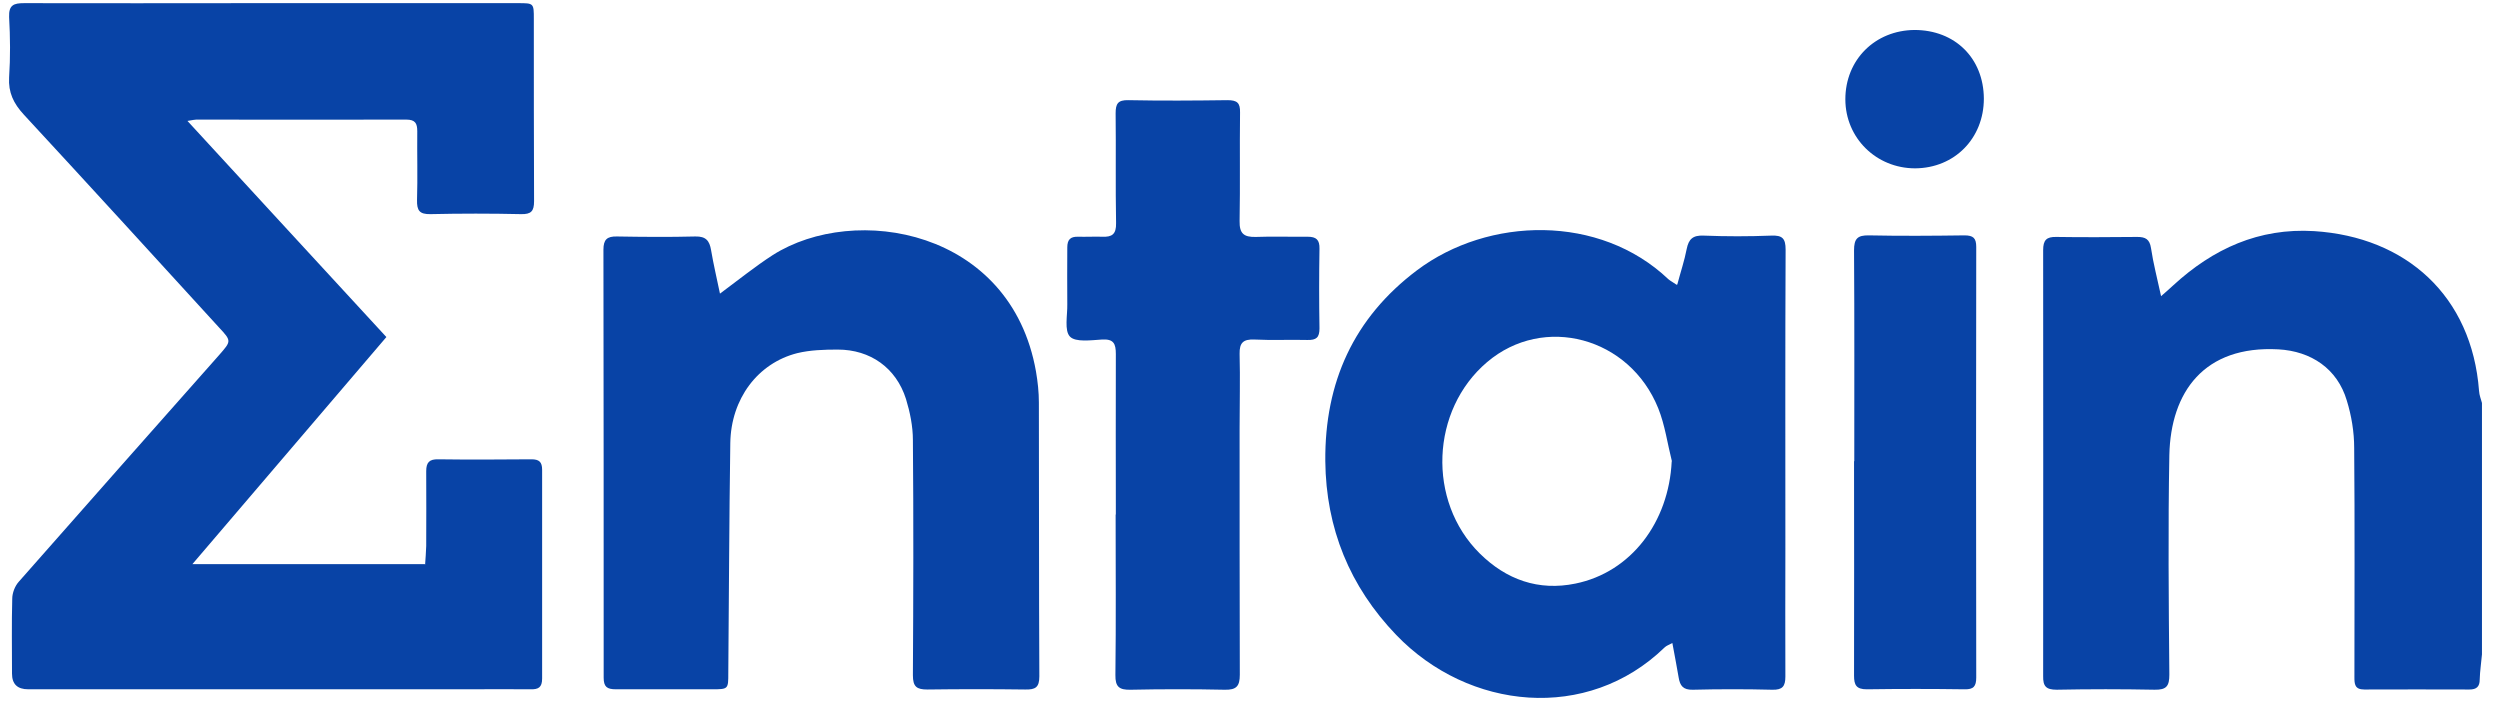
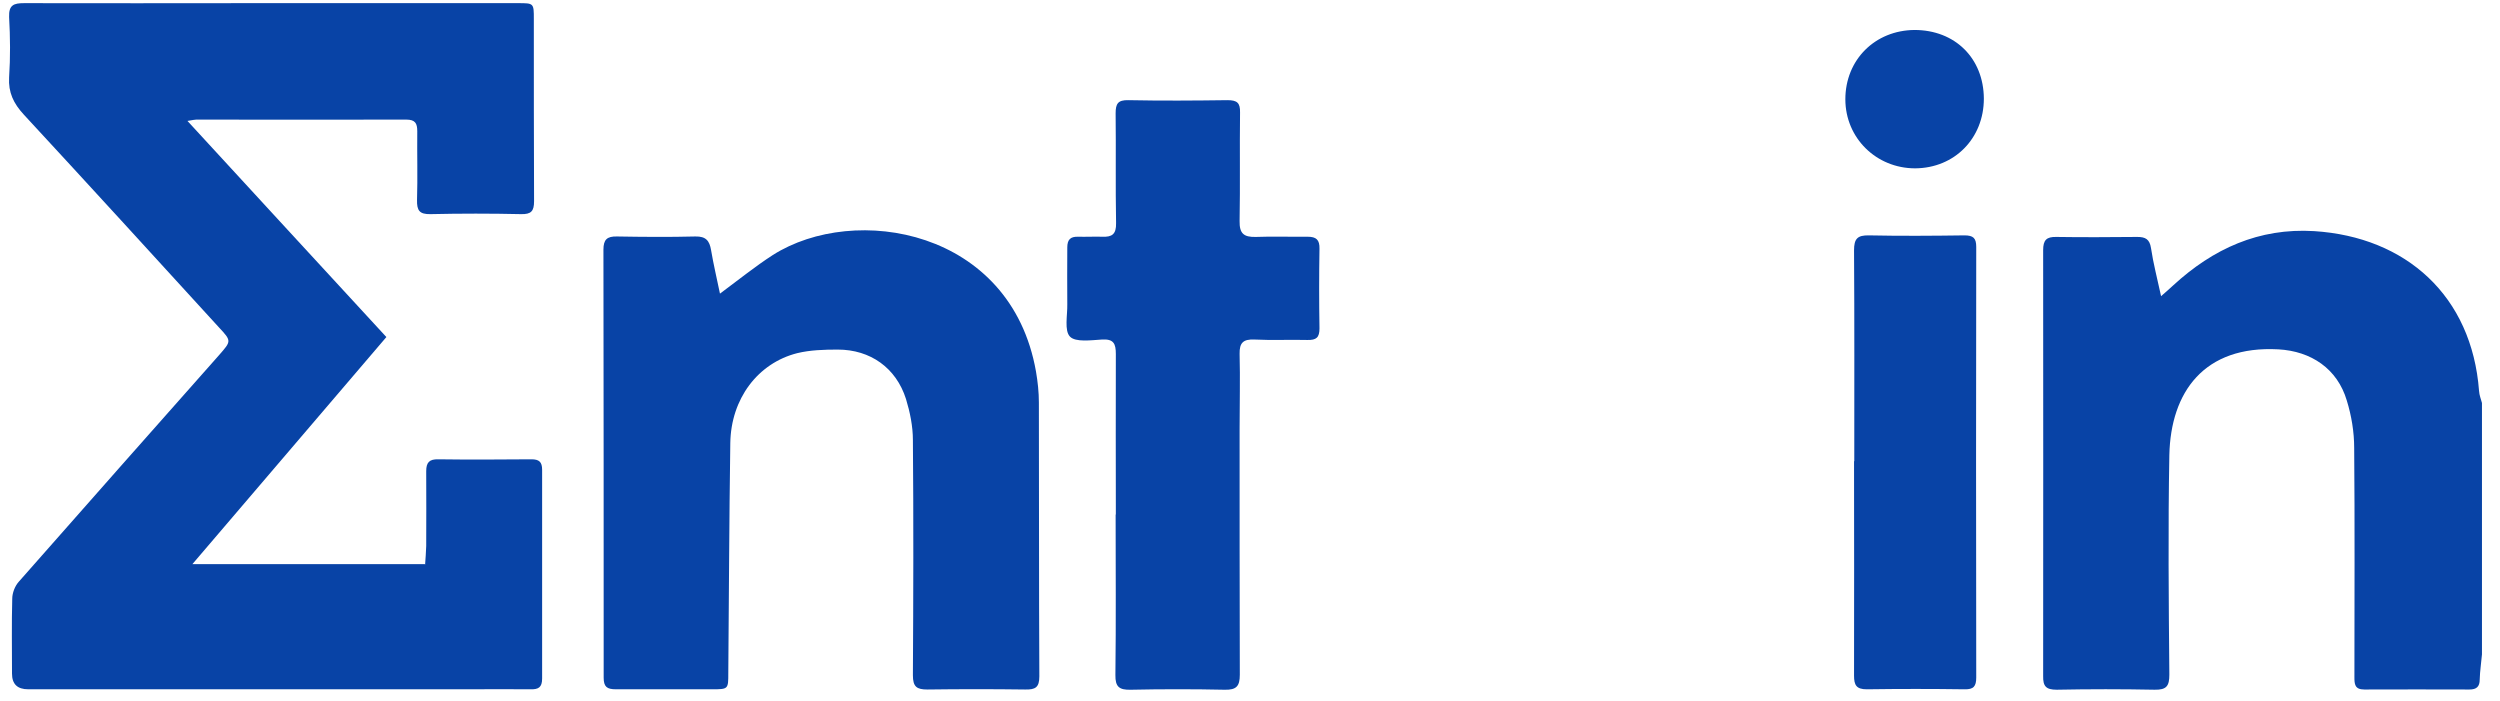
<svg xmlns="http://www.w3.org/2000/svg" width="107" height="30" viewBox="0 0 107 30" fill="none">
  <g clip-path="url(#clip0_487_28358)">
    <path d="M106.228 28.009C106.199 28.363 106.141 28.717 106.132 29.081C106.132 29.387 105.998 29.511 105.691 29.511C104.188 29.511 102.694 29.501 101.19 29.511C100.778 29.511 100.769 29.272 100.769 28.975C100.769 25.704 100.788 22.432 100.759 19.171C100.759 18.491 100.644 17.793 100.443 17.143C100.041 15.784 98.92 15.029 97.512 14.952C94.333 14.78 92.906 16.779 92.848 19.477C92.791 22.605 92.82 25.742 92.848 28.87C92.848 29.358 92.733 29.53 92.216 29.52C90.818 29.492 89.429 29.492 88.031 29.52C87.571 29.52 87.437 29.377 87.447 28.927C87.456 22.853 87.447 16.779 87.447 10.705C87.447 10.275 87.59 10.131 88.012 10.141C89.171 10.16 90.32 10.15 91.479 10.141C91.823 10.141 92.005 10.236 92.063 10.619C92.159 11.269 92.331 11.92 92.494 12.676C92.714 12.484 92.868 12.35 93.011 12.216C94.716 10.648 96.679 9.748 99.045 9.892C102.981 10.141 105.797 12.666 106.103 16.731C106.113 16.913 106.189 17.095 106.237 17.277V28.019L106.228 28.009Z" fill="#0843A6" />
    <path d="M18.194 24.173C18.213 23.915 18.232 23.638 18.242 23.37C18.242 22.298 18.251 21.237 18.242 20.165C18.242 19.792 18.376 19.649 18.759 19.658C20.081 19.677 21.412 19.668 22.743 19.658C23.078 19.658 23.203 19.773 23.203 20.108C23.203 23.083 23.203 26.058 23.203 29.042C23.203 29.425 23.04 29.511 22.705 29.501C21.805 29.492 20.914 29.501 20.014 29.501C13.741 29.501 7.467 29.501 1.204 29.501C0.744 29.501 0.514 29.278 0.514 28.832C0.514 27.76 0.495 26.699 0.524 25.627C0.524 25.378 0.639 25.082 0.802 24.9C3.656 21.657 6.519 18.424 9.383 15.191C9.9 14.598 9.919 14.598 9.364 14.005C6.586 10.963 3.809 7.921 1.022 4.908C0.581 4.43 0.352 3.961 0.39 3.311C0.447 2.45 0.438 1.589 0.39 0.728C0.371 0.212 0.591 0.135 1.032 0.135C4.249 0.145 7.477 0.135 10.695 0.135C14.516 0.135 18.347 0.135 22.169 0.135C22.848 0.135 22.848 0.135 22.848 0.814C22.848 3.416 22.848 6.008 22.858 8.61C22.858 9.041 22.733 9.174 22.302 9.165C21.01 9.136 19.717 9.136 18.424 9.165C17.945 9.174 17.84 9.002 17.849 8.562C17.878 7.587 17.849 6.601 17.859 5.616C17.859 5.281 17.773 5.119 17.389 5.119C14.392 5.128 11.394 5.119 8.396 5.119C8.329 5.119 8.262 5.138 8.023 5.176C10.896 8.304 13.702 11.346 16.537 14.426C13.779 17.65 11.049 20.854 8.234 24.145H18.184L18.194 24.173Z" fill="#0843A6" />
-     <path d="M71.788 12.178C71.932 11.633 72.095 11.155 72.19 10.658C72.276 10.227 72.459 10.064 72.918 10.084C73.885 10.122 74.843 10.122 75.811 10.084C76.289 10.064 76.424 10.208 76.424 10.686C76.404 14.952 76.414 19.219 76.414 23.485C76.414 25.312 76.404 27.129 76.414 28.956C76.414 29.377 76.289 29.53 75.858 29.521C74.719 29.492 73.589 29.492 72.449 29.521C72.037 29.53 71.903 29.349 71.846 28.995C71.769 28.526 71.673 28.057 71.577 27.521C71.434 27.598 71.319 27.636 71.242 27.713C67.938 30.917 62.862 30.401 59.759 27.177C57.767 25.101 56.752 22.614 56.723 19.735C56.694 16.368 57.939 13.604 60.65 11.566C63.705 9.27 68.465 9.156 71.405 11.949C71.491 12.025 71.597 12.073 71.759 12.188L71.788 12.178ZM71.558 19.745C71.367 18.989 71.261 18.195 70.974 17.478C69.748 14.426 66.07 13.441 63.648 15.498C61.234 17.545 61.071 21.447 63.331 23.686C64.471 24.814 65.85 25.302 67.43 24.977C69.815 24.489 71.424 22.347 71.549 19.745H71.558Z" fill="#0843A6" />
    <path d="M30.798 12.58C31.612 11.977 32.321 11.403 33.077 10.915C36.582 8.687 43.267 9.806 44.34 15.899C44.416 16.339 44.464 16.789 44.464 17.229C44.474 21.131 44.464 25.034 44.484 28.947C44.484 29.425 44.311 29.52 43.88 29.511C42.482 29.492 41.093 29.492 39.695 29.511C39.235 29.511 39.072 29.396 39.072 28.899C39.092 25.541 39.101 22.193 39.072 18.836C39.072 18.243 38.948 17.64 38.776 17.076C38.354 15.746 37.253 14.962 35.855 14.962C35.27 14.962 34.676 14.981 34.121 15.115C32.426 15.545 31.286 17.076 31.257 18.96C31.209 22.241 31.2 25.532 31.171 28.812C31.171 29.492 31.171 29.501 30.491 29.501C29.112 29.501 27.733 29.501 26.354 29.501C25.98 29.501 25.837 29.396 25.837 29.004C25.837 22.901 25.837 16.789 25.827 10.686C25.827 10.255 25.98 10.112 26.402 10.121C27.522 10.141 28.643 10.15 29.763 10.121C30.213 10.112 30.367 10.303 30.434 10.705C30.539 11.327 30.683 11.929 30.817 12.58H30.798Z" fill="#0843A6" />
    <path d="M47.758 22.021C47.758 19.735 47.749 17.44 47.758 15.153C47.758 14.704 47.663 14.503 47.165 14.532C46.695 14.56 46.035 14.656 45.795 14.407C45.546 14.149 45.69 13.499 45.68 13.02C45.67 12.207 45.68 11.404 45.68 10.591C45.68 10.256 45.814 10.122 46.14 10.132C46.485 10.141 46.829 10.122 47.174 10.132C47.596 10.151 47.778 10.026 47.768 9.548C47.739 7.979 47.768 6.42 47.749 4.851C47.749 4.44 47.844 4.277 48.295 4.287C49.703 4.316 51.12 4.306 52.537 4.287C52.949 4.287 53.083 4.402 53.074 4.813C53.054 6.363 53.083 7.912 53.055 9.462C53.045 9.998 53.236 10.151 53.744 10.141C54.482 10.112 55.229 10.141 55.966 10.132C56.34 10.132 56.483 10.265 56.474 10.648C56.455 11.786 56.455 12.915 56.474 14.053C56.474 14.446 56.34 14.56 55.956 14.551C55.2 14.532 54.443 14.57 53.687 14.532C53.217 14.512 53.045 14.666 53.055 15.144C53.083 16.206 53.055 17.277 53.055 18.348C53.055 21.859 53.055 25.369 53.064 28.88C53.064 29.377 52.911 29.53 52.422 29.521C51.082 29.492 49.731 29.492 48.39 29.521C47.912 29.53 47.73 29.406 47.739 28.89C47.768 26.603 47.749 24.308 47.749 22.021H47.758Z" fill="#0843A6" />
    <path d="M79.363 19.745C79.363 16.732 79.373 13.728 79.353 10.715C79.353 10.217 79.497 10.064 79.995 10.074C81.355 10.103 82.715 10.093 84.075 10.074C84.458 10.074 84.583 10.189 84.583 10.571C84.573 16.712 84.573 22.854 84.583 28.995C84.583 29.377 84.468 29.511 84.085 29.502C82.686 29.482 81.298 29.482 79.899 29.502C79.449 29.502 79.353 29.32 79.353 28.918C79.363 25.857 79.353 22.796 79.353 19.735L79.363 19.745Z" fill="#0843A6" />
    <path d="M81.94 1.283C83.673 1.283 84.899 2.489 84.909 4.22C84.909 5.923 83.654 7.195 81.969 7.205C80.302 7.205 78.981 5.904 78.981 4.249C78.981 2.556 80.254 1.293 81.949 1.283H81.94Z" fill="#0843A6" />
  </g>
  <defs>
    <clipPath id="clip0_487_28358">
      <rect width="105.838" height="29.73" fill="white" transform="translate(0.39 0.135)" />
    </clipPath>
  </defs>
</svg>